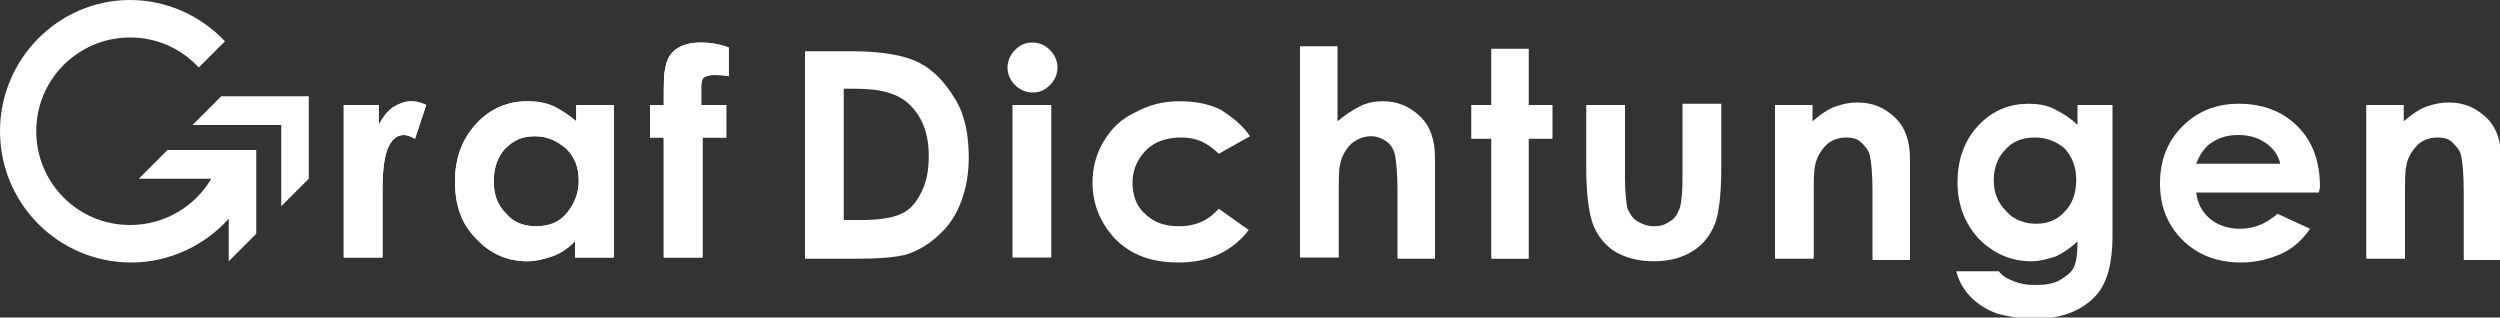
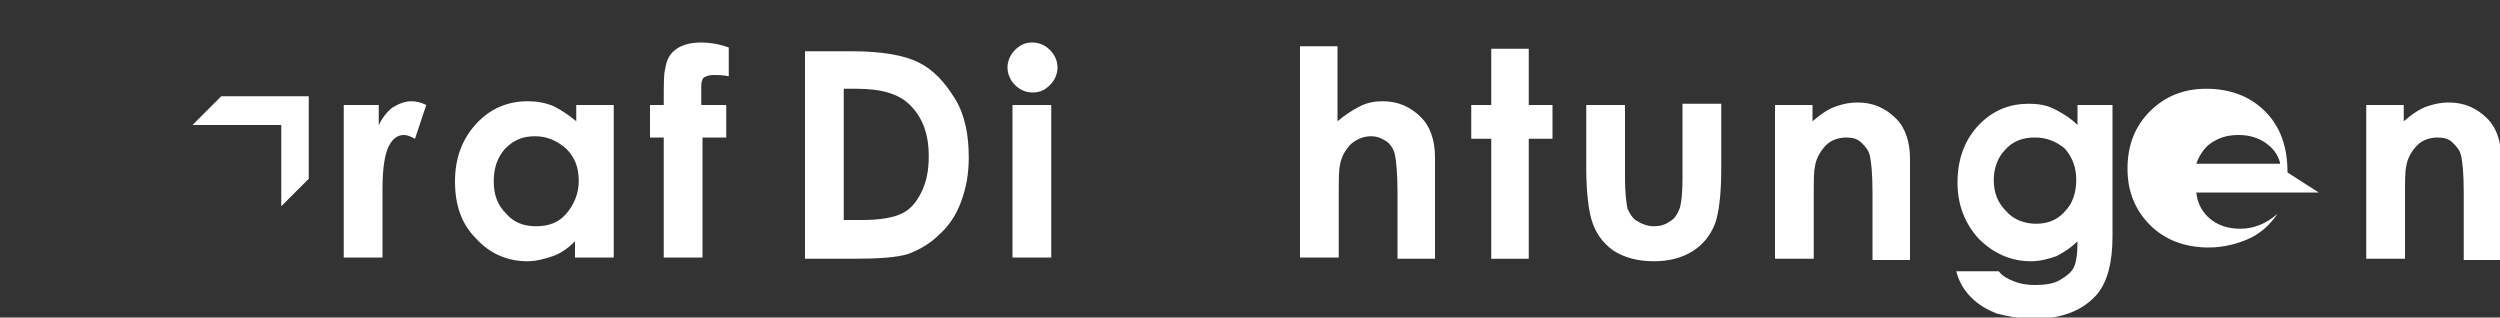
<svg xmlns="http://www.w3.org/2000/svg" version="1.1" id="Ebene_1" x="0px" y="0px" viewBox="0 0 200 25.4" style="enable-background:new 0 0 200 25.4;" xml:space="preserve">
  <rect x="0" y="0" width="200" height="25.4" fill="#333333" stroke="none" />
  <style type="text/css">
	.st0{fill:#FFFFFF;}
</style>
  <path class="st0" d="M64.4,4.1h3.7c2.4,0,4.2,0.3,5.4,0.9c1.2,0.6,2.1,1.6,2.9,2.9c0.8,1.3,1.1,2.9,1.1,4.7c0,1.3-0.2,2.4-0.6,3.5  c-0.4,1.1-1,2-1.8,2.7c-0.7,0.7-1.6,1.2-2.4,1.5c-0.9,0.3-2.4,0.4-4.5,0.4h-3.8V4.1z M67.5,7.2v10.4H69c1.4,0,2.5-0.2,3.1-0.5  c0.7-0.3,1.2-0.9,1.6-1.7c0.4-0.8,0.6-1.7,0.6-2.9c0-1.8-0.5-3.1-1.5-4.1c-0.9-0.9-2.3-1.3-4.3-1.3H67.5z" />
  <path class="st0" d="M82.6,3.4c0.5,0,1,0.2,1.4,0.6c0.4,0.4,0.6,0.9,0.6,1.4c0,0.5-0.2,1-0.6,1.4c-0.4,0.4-0.8,0.6-1.4,0.6  c-0.5,0-1-0.2-1.4-0.6c-0.4-0.4-0.6-0.9-0.6-1.4c0-0.5,0.2-1,0.6-1.4C81.6,3.6,82,3.4,82.6,3.4 M81,8.4h3.1v12.2H81V8.4z" />
-   <path class="st0" d="M100,10.9l-2.5,1.4c-0.5-0.5-1-0.8-1.4-1c-0.5-0.2-1-0.3-1.6-0.3c-1.1,0-2.1,0.3-2.8,1  c-0.7,0.7-1.1,1.6-1.1,2.6c0,1,0.3,1.9,1,2.5c0.7,0.7,1.6,1,2.7,1c1.4,0,2.4-0.5,3.2-1.4l2.4,1.7c-1.3,1.7-3.2,2.6-5.6,2.6  c-2.2,0-3.8-0.6-5.1-1.9c-1.2-1.3-1.8-2.8-1.8-4.5c0-1.2,0.3-2.3,0.9-3.3c0.6-1,1.4-1.8,2.5-2.3c1.1-0.6,2.2-0.9,3.6-0.9  c1.2,0,2.3,0.2,3.3,0.7C98.6,9.4,99.4,10,100,10.9" />
  <path class="st0" d="M103.9,3.7h3.1v6c0.6-0.5,1.2-0.9,1.8-1.2c0.6-0.3,1.2-0.4,1.8-0.4c1.2,0,2.2,0.4,3.1,1.3  c0.7,0.7,1.1,1.8,1.1,3.2v8.1h-3v-5.4c0-1.4-0.1-2.4-0.2-2.9c-0.1-0.5-0.4-0.9-0.7-1.1c-0.3-0.2-0.7-0.4-1.2-0.4  c-0.6,0-1.1,0.2-1.6,0.6c-0.4,0.4-0.8,1-0.9,1.7c-0.1,0.4-0.1,1.2-0.1,2.5v4.9h-3.1V3.7z" />
  <polygon class="st0" points="119.3,3.9 122.3,3.9 122.3,8.4 124.2,8.4 124.2,11.1 122.3,11.1 122.3,20.7 119.3,20.7 119.3,11.1   117.7,11.1 117.7,8.4 119.3,8.4 " />
  <path class="st0" d="M126.9,8.4h3.1v5.9c0,1.1,0.1,1.9,0.2,2.4c0.2,0.4,0.4,0.8,0.8,1c0.3,0.2,0.8,0.4,1.3,0.4  c0.5,0,0.9-0.1,1.3-0.4c0.4-0.2,0.6-0.6,0.8-1.1c0.1-0.4,0.2-1.1,0.2-2.3v-6h3.1v5.2c0,2.1-0.2,3.6-0.5,4.4c-0.4,1-1,1.7-1.8,2.2  c-0.8,0.5-1.8,0.8-3.1,0.8c-1.3,0-2.4-0.3-3.3-0.9c-0.8-0.6-1.4-1.4-1.7-2.5c-0.2-0.7-0.4-2.1-0.4-4V8.4z" />
  <path class="st0" d="M141.9,8.4h3.1v1.3c0.7-0.6,1.3-1,1.9-1.2c0.6-0.2,1.1-0.3,1.7-0.3c1.2,0,2.2,0.4,3.1,1.3  c0.7,0.7,1.1,1.8,1.1,3.2v8.1h-3v-5.4c0-1.5-0.1-2.4-0.2-2.9c-0.1-0.5-0.4-0.8-0.7-1.1c-0.3-0.3-0.7-0.4-1.2-0.4  c-0.6,0-1.2,0.2-1.6,0.6c-0.4,0.4-0.8,1-0.9,1.7c-0.1,0.4-0.1,1.2-0.1,2.5v4.9h-3.1V8.4z" />
  <path class="st0" d="M166,8.4h3v10.5c0,2.1-0.4,3.6-1.2,4.6c-1.1,1.3-2.8,2-5,2c-1.2,0-2.2-0.2-3-0.4c-0.8-0.3-1.5-0.7-2.1-1.3  c-0.6-0.6-1-1.3-1.2-2.1h3.4c0.3,0.4,0.7,0.6,1.2,0.8c0.5,0.2,1,0.3,1.7,0.3c0.8,0,1.5-0.1,2-0.4c0.5-0.3,0.9-0.6,1.1-1  c0.2-0.4,0.3-1.1,0.3-2.1c-0.5,0.5-1.1,0.9-1.7,1.2c-0.6,0.2-1.3,0.4-2,0.4c-1.6,0-3-0.6-4.2-1.8c-1.1-1.2-1.7-2.7-1.7-4.5  c0-1.9,0.6-3.5,1.8-4.7c1.1-1.1,2.4-1.6,3.9-1.6c0.7,0,1.4,0.1,2,0.4c0.6,0.3,1.3,0.7,1.9,1.3V8.4z M162.8,11c-1,0-1.8,0.3-2.4,1  c-0.6,0.6-0.9,1.5-0.9,2.4c0,1,0.3,1.8,1,2.5c0.6,0.7,1.5,1,2.4,1c0.9,0,1.7-0.3,2.3-1c0.6-0.6,0.9-1.5,0.9-2.5c0-1-0.3-1.8-0.9-2.5  C164.5,11.3,163.7,11,162.8,11" />
-   <path class="st0" d="M185.5,15.4h-9.8c0.1,0.9,0.5,1.6,1.1,2.1c0.6,0.5,1.4,0.8,2.4,0.8c1.1,0,2.1-0.4,3-1.2l2.6,1.2  c-0.6,0.9-1.4,1.6-2.3,2c-0.9,0.4-2,0.7-3.2,0.7c-1.9,0-3.5-0.6-4.7-1.8c-1.2-1.2-1.8-2.7-1.8-4.5c0-1.9,0.6-3.4,1.8-4.6  c1.2-1.2,2.7-1.8,4.5-1.8c1.9,0,3.5,0.6,4.7,1.8c1.2,1.2,1.8,2.8,1.8,4.9L185.5,15.4z M182.4,13c-0.2-0.7-0.6-1.2-1.2-1.6  c-0.6-0.4-1.3-0.6-2.1-0.6c-0.9,0-1.6,0.2-2.3,0.7c-0.4,0.3-0.8,0.8-1.1,1.6H182.4z" />
+   <path class="st0" d="M185.5,15.4h-9.8c0.1,0.9,0.5,1.6,1.1,2.1c0.6,0.5,1.4,0.8,2.4,0.8c1.1,0,2.1-0.4,3-1.2c-0.6,0.9-1.4,1.6-2.3,2c-0.9,0.4-2,0.7-3.2,0.7c-1.9,0-3.5-0.6-4.7-1.8c-1.2-1.2-1.8-2.7-1.8-4.5c0-1.9,0.6-3.4,1.8-4.6  c1.2-1.2,2.7-1.8,4.5-1.8c1.9,0,3.5,0.6,4.7,1.8c1.2,1.2,1.8,2.8,1.8,4.9L185.5,15.4z M182.4,13c-0.2-0.7-0.6-1.2-1.2-1.6  c-0.6-0.4-1.3-0.6-2.1-0.6c-0.9,0-1.6,0.2-2.3,0.7c-0.4,0.3-0.8,0.8-1.1,1.6H182.4z" />
  <path class="st0" d="M189.2,8.4h3.1v1.3c0.7-0.6,1.3-1,1.9-1.2c0.6-0.2,1.1-0.3,1.7-0.3c1.2,0,2.2,0.4,3.1,1.3  c0.7,0.7,1.1,1.8,1.1,3.2v8.1h-3v-5.4c0-1.5-0.1-2.4-0.2-2.9c-0.1-0.5-0.4-0.8-0.7-1.1c-0.3-0.3-0.7-0.4-1.2-0.4  c-0.6,0-1.2,0.2-1.6,0.6c-0.4,0.4-0.8,1-0.9,1.7c-0.1,0.4-0.1,1.2-0.1,2.5v4.9h-3.1V8.4z" />
  <path class="st0" d="M27.6,8.4h2.7V10c0.3-0.6,0.7-1.1,1.1-1.4c0.5-0.3,1-0.5,1.5-0.5c0.4,0,0.8,0.1,1.2,0.3l-0.9,2.7  c-0.4-0.2-0.6-0.3-0.9-0.3c-0.5,0-0.9,0.3-1.2,0.9c-0.3,0.6-0.5,1.7-0.5,3.4l0,0.6v4.9h-3.1V8.4z" />
  <path class="st0" d="M46,8.4h3.1v12.2H46v-1.3c-0.6,0.6-1.2,1-1.8,1.2c-0.6,0.2-1.3,0.4-2,0.4c-1.6,0-3-0.6-4.1-1.8  c-1.2-1.2-1.7-2.7-1.7-4.6c0-1.9,0.6-3.4,1.7-4.6c1.1-1.2,2.5-1.8,4.1-1.8c0.7,0,1.4,0.1,2.1,0.4c0.6,0.3,1.2,0.7,1.8,1.2V8.4z   M42.8,10.9c-1,0-1.7,0.3-2.4,1c-0.6,0.7-0.9,1.5-0.9,2.6c0,1.1,0.3,1.9,1,2.6c0.6,0.7,1.4,1,2.4,1c1,0,1.8-0.3,2.4-1  c0.6-0.7,1-1.6,1-2.6c0-1.1-0.3-1.9-1-2.6C44.5,11.2,43.7,10.9,42.8,10.9" />
  <path class="st0" d="M52,8.4h1.1c0-1.6,0-2.5,0.1-2.8C53.3,4.9,53.5,4.4,54,4c0.5-0.4,1.2-0.6,2.1-0.6c0.6,0,1.4,0.1,2.2,0.4v2.3  C57.8,6,57.4,6,57.1,6c-0.4,0-0.6,0.1-0.8,0.2c-0.1,0.1-0.2,0.3-0.2,0.7l0,1.5h2V11h-1.9v9.6h-3.1V11H52V8.4z" />
-   <path class="st0" d="M27.6,8.4h2.7V10c0.3-0.6,0.7-1.1,1.1-1.4c0.5-0.3,1-0.5,1.5-0.5c0.4,0,0.8,0.1,1.2,0.3l-0.9,2.7  c-0.4-0.2-0.6-0.3-0.9-0.3c-0.5,0-0.9,0.3-1.2,0.9c-0.3,0.6-0.5,1.7-0.5,3.4l0,0.6v4.9h-3.1V8.4z" />
-   <path class="st0" d="M46,8.4h3.1v12.2H46v-1.3c-0.6,0.6-1.2,1-1.8,1.2c-0.6,0.2-1.3,0.4-2,0.4c-1.6,0-3-0.6-4.1-1.8  c-1.2-1.2-1.7-2.7-1.7-4.6c0-1.9,0.6-3.4,1.7-4.6c1.1-1.2,2.5-1.8,4.1-1.8c0.7,0,1.4,0.1,2.1,0.4c0.6,0.3,1.2,0.7,1.8,1.2V8.4z   M42.8,10.9c-1,0-1.7,0.3-2.4,1c-0.6,0.7-0.9,1.5-0.9,2.6c0,1.1,0.3,1.9,1,2.6c0.6,0.7,1.4,1,2.4,1c1,0,1.8-0.3,2.4-1  c0.6-0.7,1-1.6,1-2.6c0-1.1-0.3-1.9-1-2.6C44.5,11.2,43.7,10.9,42.8,10.9" />
-   <path class="st0" d="M52,8.4h1.1c0-1.6,0-2.5,0.1-2.8C53.3,4.9,53.5,4.4,54,4c0.5-0.4,1.2-0.6,2.1-0.6c0.6,0,1.4,0.1,2.2,0.4v2.3  C57.8,6,57.4,6,57.1,6c-0.4,0-0.6,0.1-0.8,0.2c-0.1,0.1-0.2,0.3-0.2,0.7l0,1.5h2V11h-1.9v9.6h-3.1V11H52V8.4z" />
  <polygon class="st0" points="17.7,7.7 15.4,10 22.5,10 22.5,16.5 24.7,14.3 24.7,7.7 " />
-   <path class="st0" d="M13.4,12l-2.3,2.3h5.8c-1.3,2.2-3.7,3.7-6.5,3.7c-4.2,0-7.5-3.4-7.5-7.5c0-4.2,3.4-7.5,7.5-7.5  c2.2,0,4.1,0.9,5.5,2.4l2.1-2.1c-1.9-2-4.6-3.3-7.6-3.3C4.7,0,0,4.7,0,10.5c0,5.8,4.7,10.5,10.5,10.5c3.1,0,5.9-1.4,7.8-3.5v3.4  l2.2-2.2V12H13.4z" />
</svg>